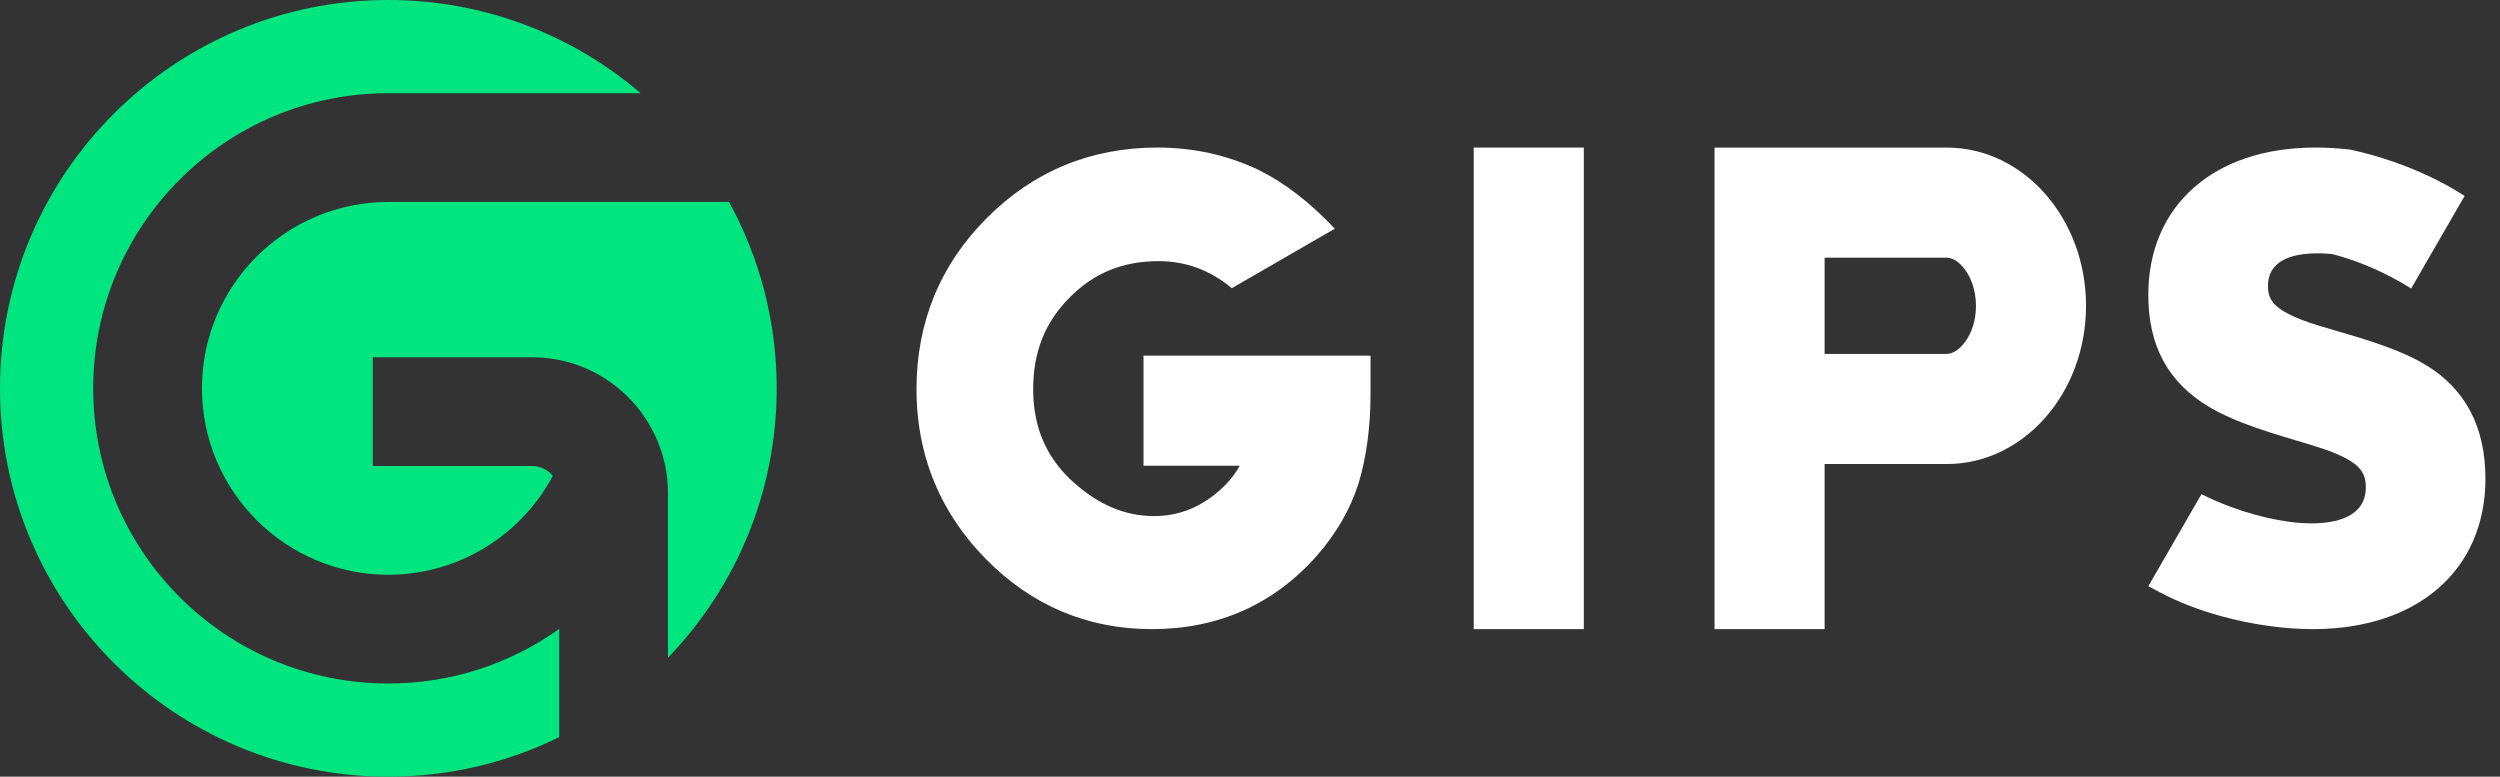
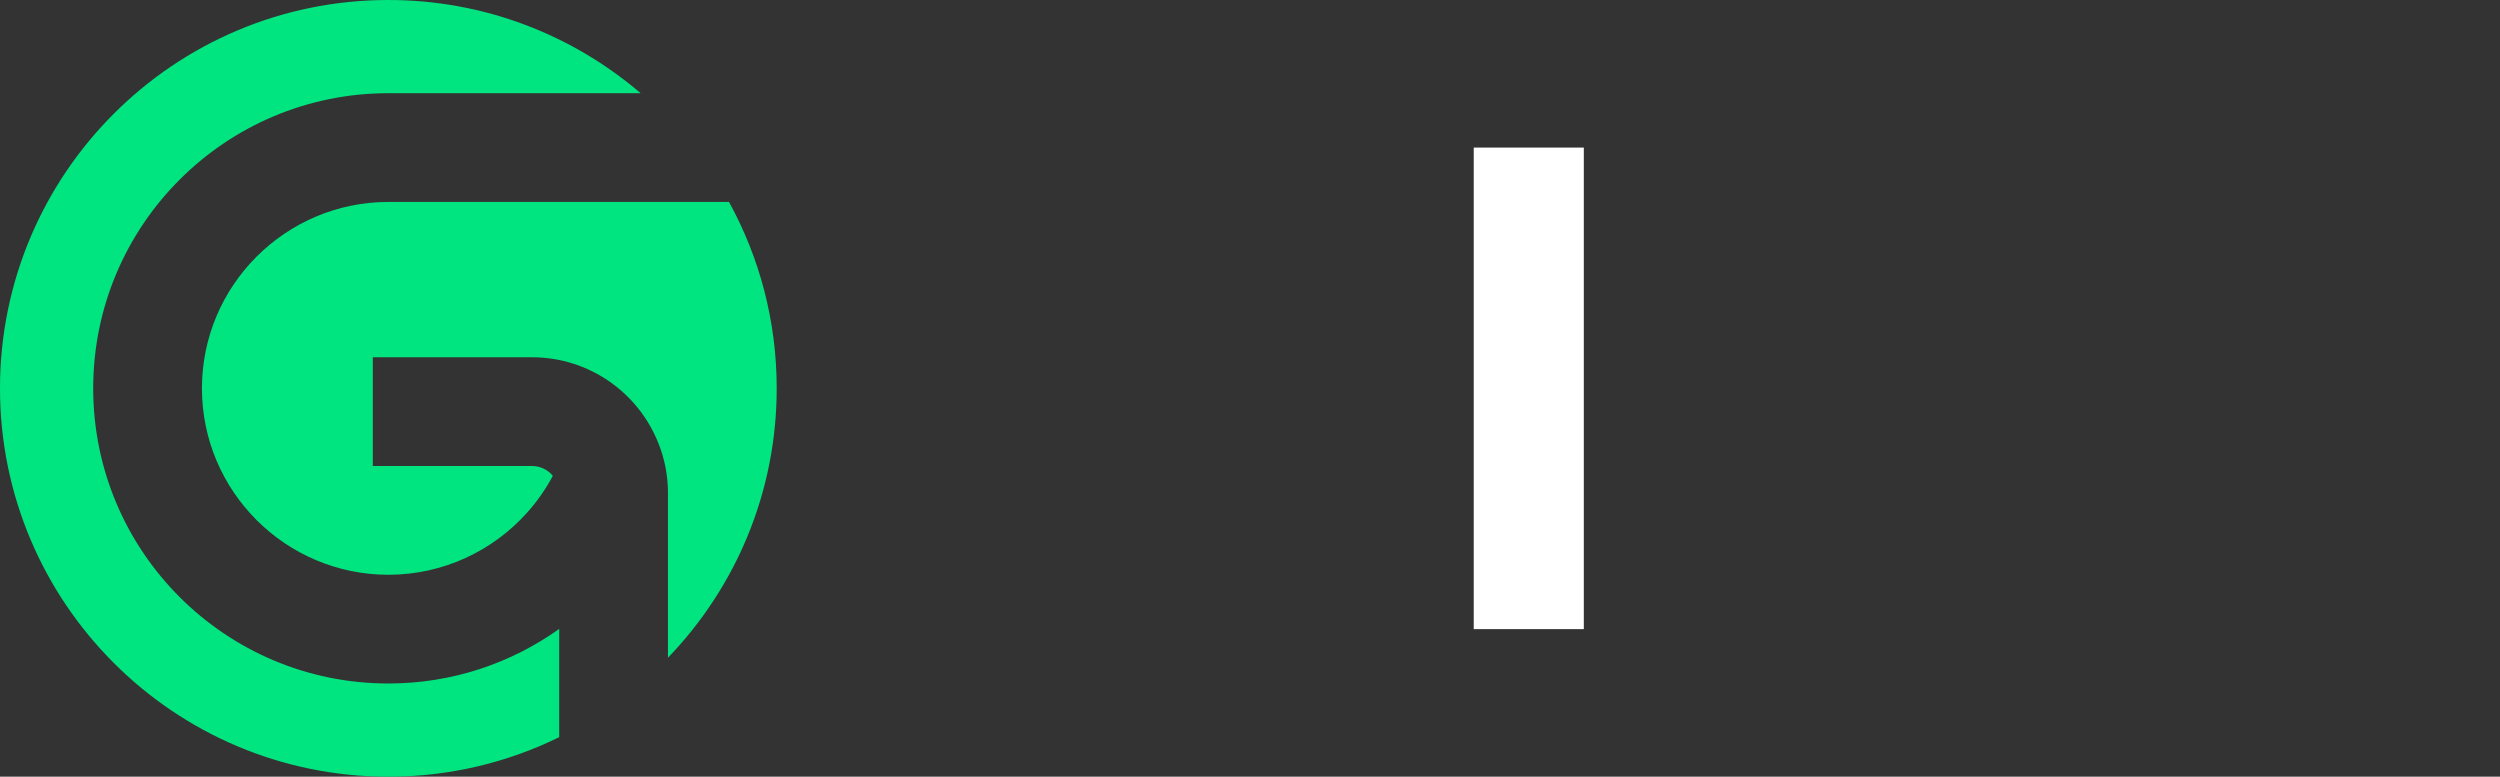
<svg xmlns="http://www.w3.org/2000/svg" id="_圖層_1" data-name="圖層 1" version="1.1" viewBox="0 0 103 32">
  <rect x="0" y="0" width="103" height="32" fill="#333333" stroke="none" />
  <defs>
    <style>
      .cls-1 {
        fill: #00e580;
      }

      .cls-1, .cls-2 {
        stroke-width: 0px;
      }

      .cls-2 {
        fill: #fff;
      }
    </style>
  </defs>
  <g>
    <path class="cls-1" d="M16,28.16c2.624,0,5.053-.832,7.04-2.25v4.461c-2.125,1.043-4.515,1.629-7.04,1.629C7.165,32,0,24.835,0,16S7.165,0,16,0c3.965,0,7.597,1.446,10.394,3.84h-10.394c-6.717,0-12.16,5.443-12.16,12.16s5.443,12.16,12.16,12.16Z" />
    <path class="cls-1" d="M27.52,27.098v-6.778c0-.128-.003-.256-.013-.384-.038-.586-.17-1.146-.378-1.667-.816-2.077-2.842-3.549-5.21-3.549h-6.56v4.48h6.56c.346,0,.653.157.858.403-.291.55-.65,1.059-1.059,1.517-1.408,1.571-3.45,2.56-5.718,2.56-4.234,0-7.68-3.446-7.68-7.68,0-4.234,3.446-7.68,7.68-7.68h14.035c1.254,2.282,1.965,4.899,1.965,7.68,0,4.307-1.706,8.221-4.48,11.098Z" />
  </g>
  <g>
    <rect class="cls-2" x="60.718" y="6.08" width="4.535" height="19.84" />
-     <path class="cls-2" d="M102.4,19.717c0,3.768-2.79,6.203-7.11,6.203-1.202,0-2.52-.191-3.747-.526-.923-.252-1.794-.584-2.527-.976l-.201-.108c-.007-.003-.016-.007-.023-.011-.095-.048-.188-.098-.281-.147l2.189-3.792c.395.198.796.37,1.193.517.676.252,1.339.432,1.943.543.513.096.982.143,1.376.143,1.03,0,2.259-.258,2.259-1.488,0-.582-.218-.983-1.369-1.443-.157-.064-.342-.128-.546-.193-.279-.091-.594-.184-.918-.281-.69-.205-1.485-.442-2.242-.737-.469-.184-.924-.39-1.328-.625-1.72-1.002-2.558-2.52-2.558-4.643,0-3.69,2.701-6.074,6.88-6.074.466,0,.945.028,1.426.082.597.126,1.2.296,1.79.502,1.025.356,2.005.816,2.823,1.338.038.024.075.048.112.072l-2.201,3.812c-1.009-.633-2.069-1.084-2.973-1.342-.101-.03-.198-.055-.293-.079-.211-.02-.405-.028-.581-.028-1.698,0-2.053.727-2.053,1.336,0,.57.217.945,1.404,1.41.004.001.007.003.011.004.374.146.891.296,1.44.456.534.156,1.129.329,1.722.536.67.232,1.338.507,1.905.847,1.644.983,2.477,2.562,2.477,4.691Z" />
-     <path class="cls-2" d="M80.205,6.08h-9.566v19.84l4.535 0v-6.802h5.031c3.17,0,5.739-2.919,5.739-6.519v-0c0-3.6-2.57-6.519-5.739-6.519ZM80.205,14.583h-5.031v-3.968h5.031c.285,0,.533.233.655.371.349.397.55.985.55,1.613,0,1.211-.713,1.984-1.205,1.984Z" />
-     <path class="cls-2" d="M54.994,9.423c-1.012-1.076-2.059-1.886-3.125-2.415l-.017-.009c-1.288-.611-2.69-.92-4.166-.92-2.748,0-5.114.979-7.032,2.907-1.92,1.923-2.894,4.295-2.894,7.052,0,1.081.154,2.106.459,3.07v.001c.055.177.116.35.183.523.473,1.237,1.209,2.369,2.202,3.386,1.89,1.926,4.196,2.902,6.853,2.902,2.737,0,5.027-1.02,6.809-3.037.789-.904,1.362-1.895,1.698-2.945l.006-.016c.329-1.083.496-2.33.496-3.709v-1.559h-9.353v4.535h3.964c-.211.384-.509.74-.893,1.07-.792.675-1.657,1.003-2.64,1.003-1.192,0-2.283-.462-3.333-1.407-.826-.75-1.335-1.637-1.539-2.688-.037-.188-.065-.383-.082-.582-.016-.177-.023-.36-.023-.547,0-1.528.483-2.756,1.487-3.765.995-1.018,2.197-1.514,3.676-1.514,1.127,0,2.124.367,3.02,1.114v.001l4.244-2.452Z" />
  </g>
</svg>